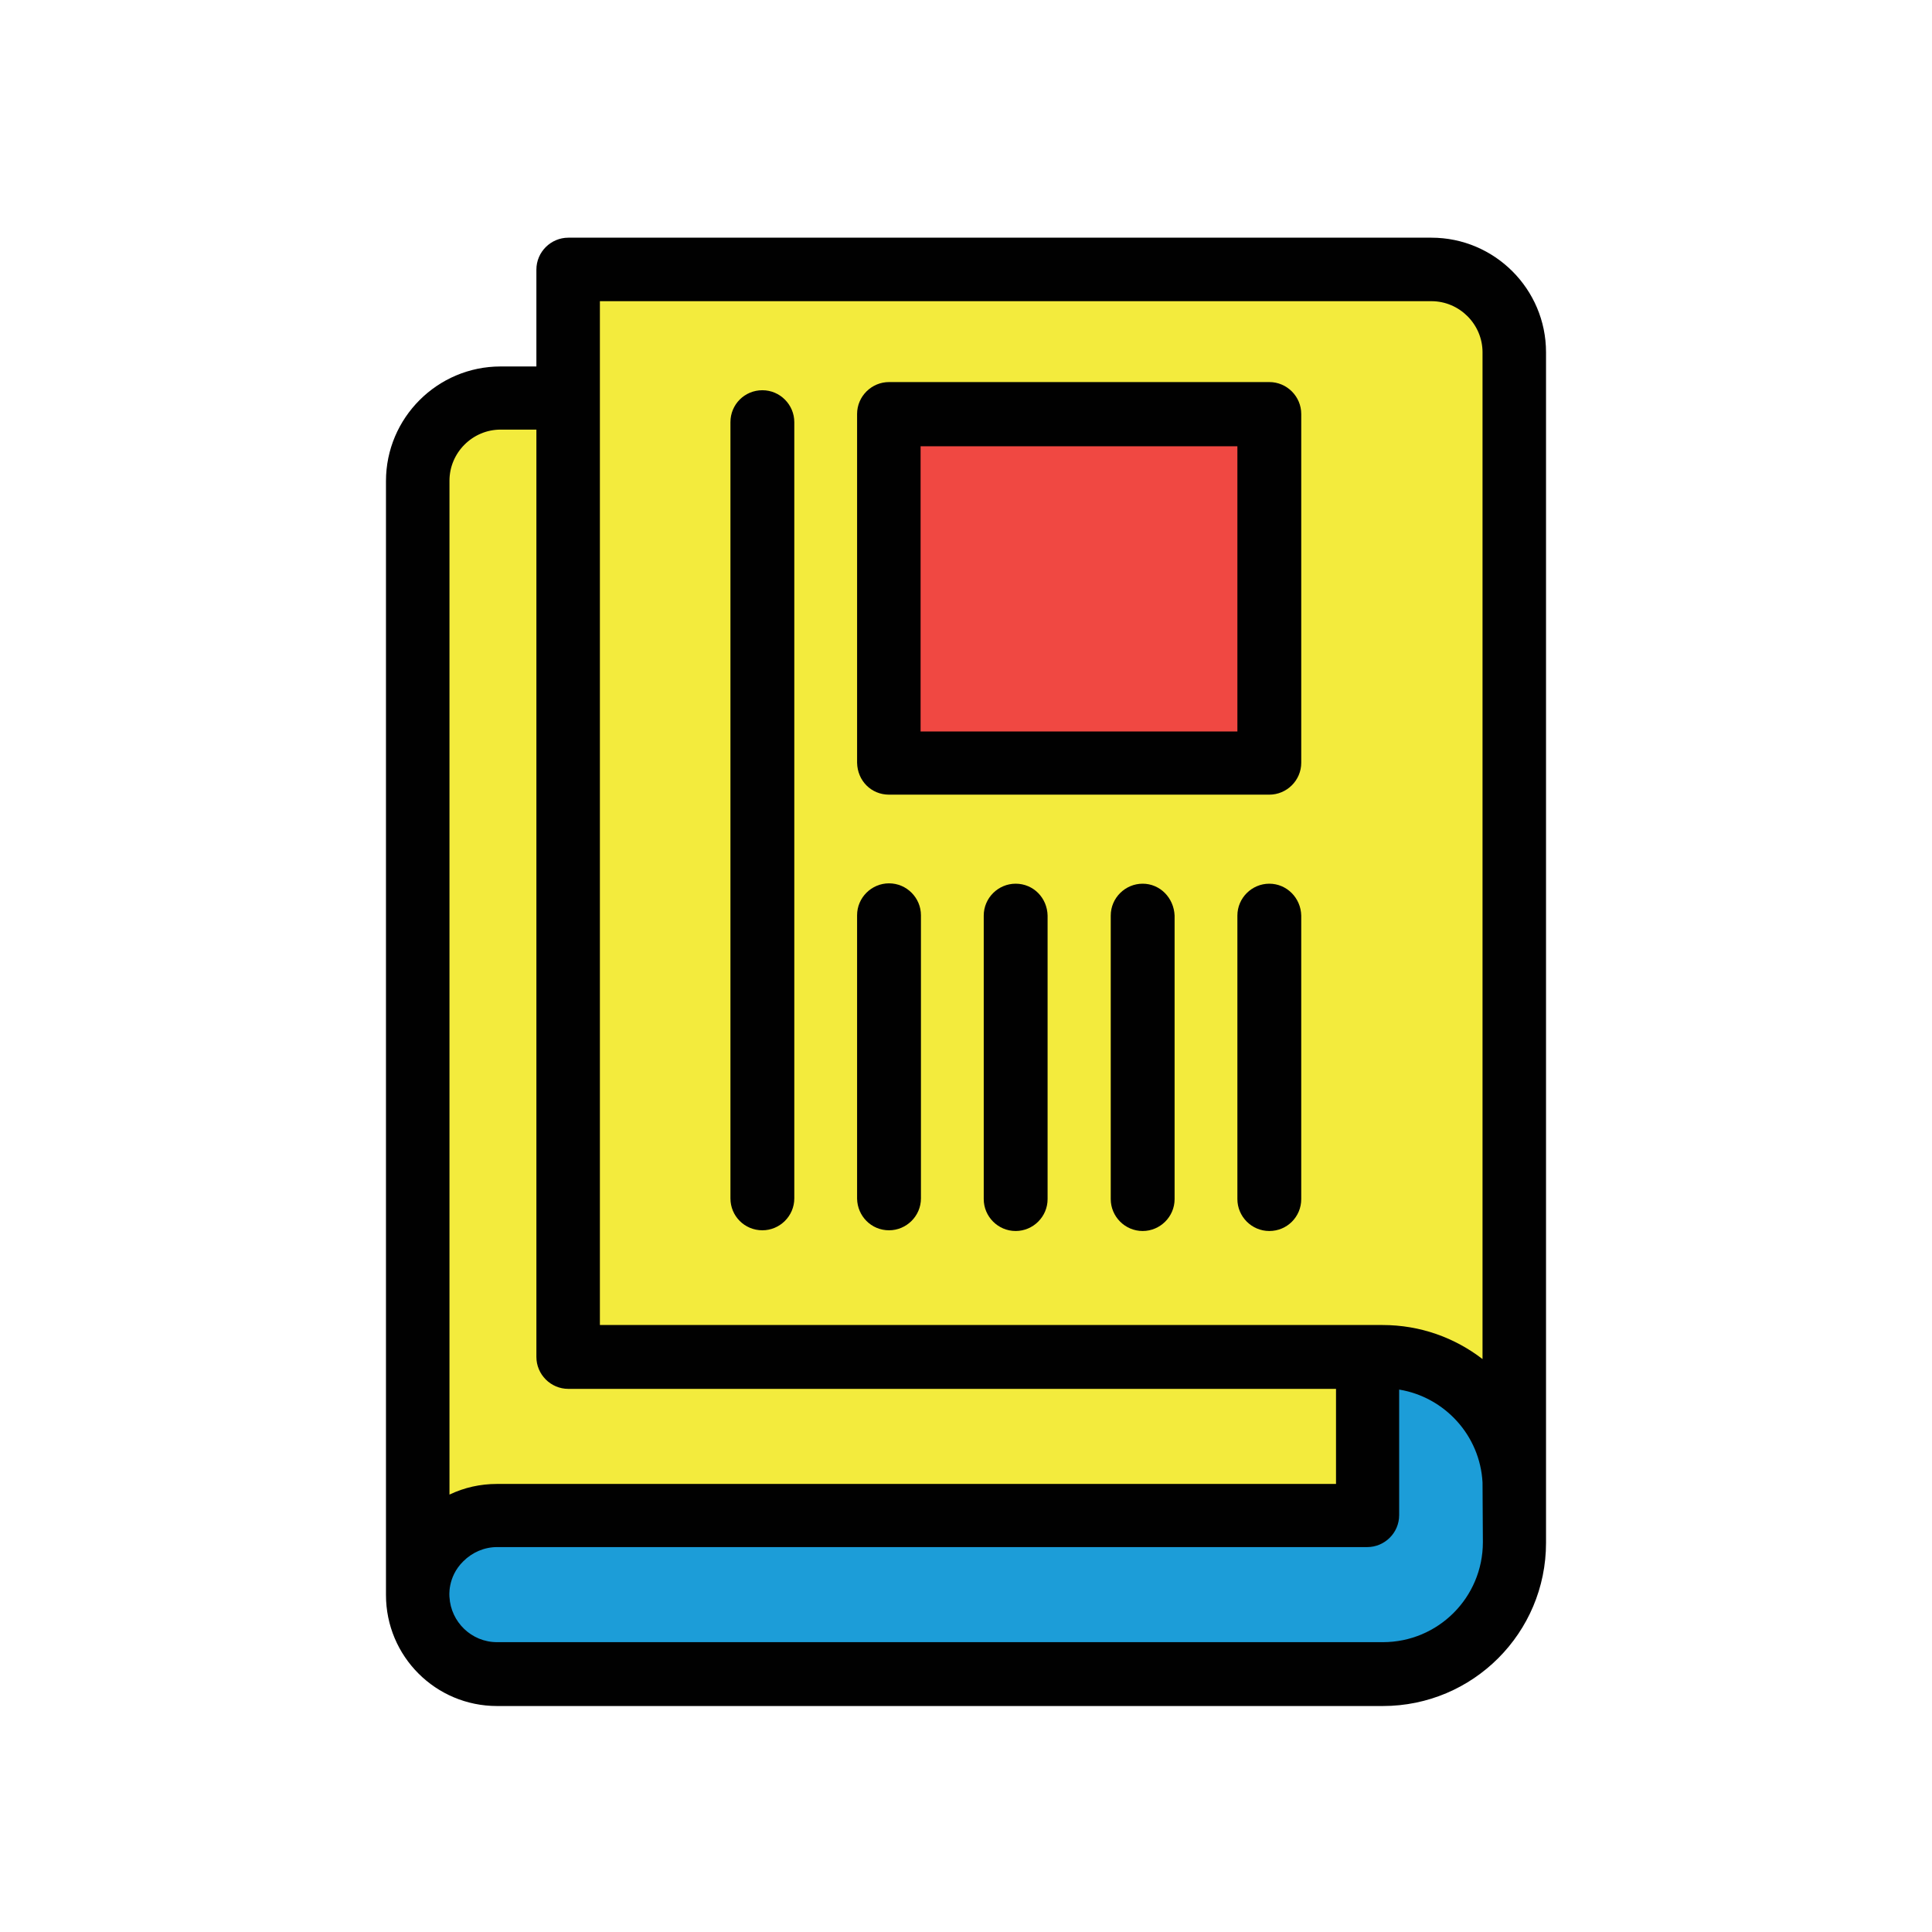
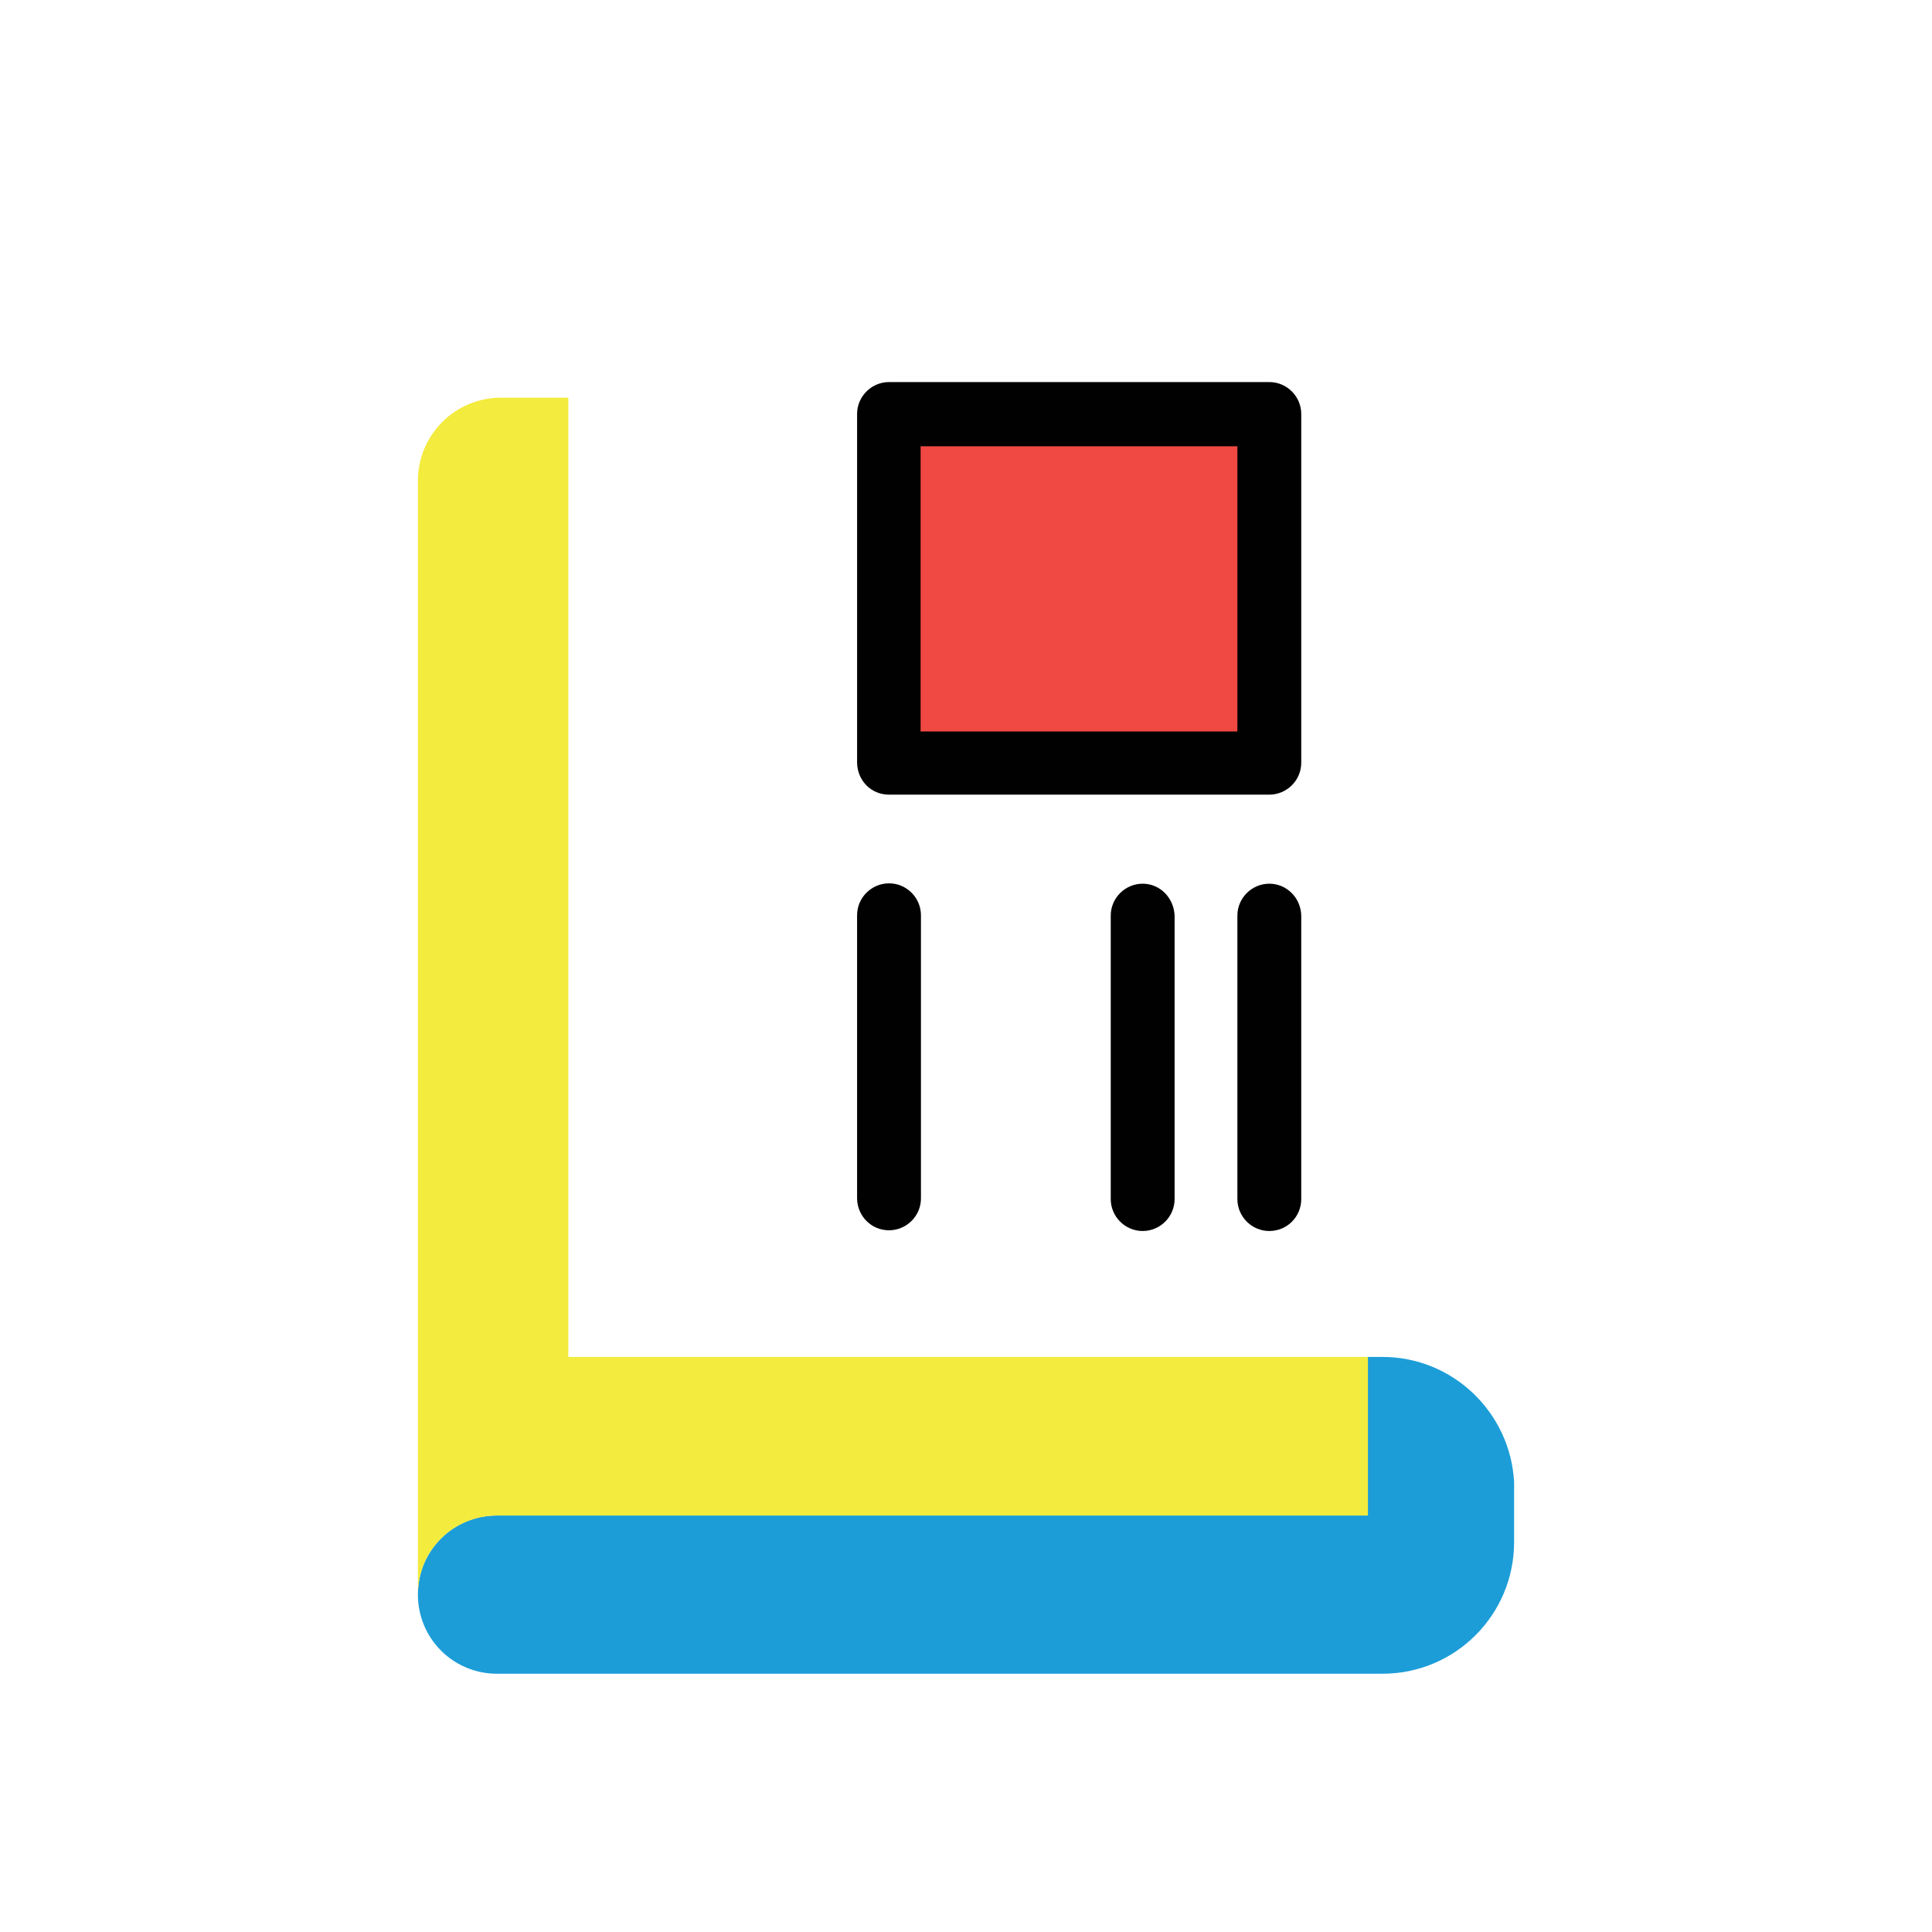
<svg xmlns="http://www.w3.org/2000/svg" version="1.1" id="Ebene_1" x="0px" y="0px" viewBox="0 0 544.6 544.6" style="enable-background:new 0 0 544.6 544.6;" xml:space="preserve">
  <style type="text/css">
	.st0{fill:#F3EB3D;}
	.st1{fill:#1C9DD8;}
	.st2{fill:#F04842;}
	.st3{fill:#010101;}
</style>
  <g>
    <g>
-       <path class="st0" d="M426.8,99.3v318.3l0,0c-1-19.6-17.3-35.2-37.1-35.2H160.2V75.9h243.4C416.4,75.9,426.8,86.4,426.8,99.3z" />
      <path class="st1" d="M426.8,419.5v15.2c0,20.5-16.6,37.1-37.1,37.1H140.1c-12.4,0-22.3-10-22.3-22.3c0-2.7,0.5-5.5,1.4-7.9    c1.1-3,2.9-5.7,5.1-7.9c4.1-4.1,9.6-6.5,15.8-6.5h245.3v-44.7h4.3c19.8,0,36,15.6,37.1,35.2C426.8,418.2,426.8,418.9,426.8,419.5z    " />
      <path class="st0" d="M160.2,382.5h225.4v44.7H140.1c-6.1,0-11.8,2.5-15.8,6.5c-2.2,2.2-4,4.9-5.1,7.9c-0.9,2.5-1.4,5.1-1.4,7.9    v-314c0-12.9,10.5-23.4,23.4-23.4h19L160.2,382.5L160.2,382.5z" />
      <rect x="250.6" y="116.8" class="st2" width="107.2" height="98.3" />
      <g>
-         <path class="st3" d="M435.8,99.3c0-17.8-14.5-32.3-32.3-32.3H160.2c-4.9,0-9,4-9,9v27.3h-10.1c-17.8,0-32.3,14.5-32.3,32.3v314     c0,17.3,14,31.3,31.3,31.3h249.7c25.4,0,46-20.6,46-46L435.8,99.3L435.8,99.3z M169.1,84.9h234.4c7.9,0,14.4,6.5,14.4,14.4v283.8     c-7.8-6-17.5-9.6-28.2-9.6H169.1V84.9z M126.7,135.5c0-7.9,6.5-14.4,14.4-14.4h10.1v261.4c0,4.9,4,9,9,9h216.4v26.8H140.1     c-4.7,0-9.2,1-13.4,3C126.7,421.2,126.7,135.5,126.7,135.5z M418,434.7c0,15.6-12.6,28.2-28.2,28.2H140.1     c-7.2,0-13-5.7-13.4-12.7c0,0-0.7-5.6,3.9-10.1c2.5-2.5,5.9-4,9.5-4h245.3c4.9,0,9-4,9-9v-35.4c12.8,2.1,22.8,12.9,23.5,26.2     C417.9,418.5,418,434.7,418,434.7z" />
-         <path class="st3" d="M214.9,346.8c4.9,0,9-4,9-9V119c0-4.9-4-9-9-9s-9,4-9,9v218.8C205.9,342.8,209.9,346.8,214.9,346.8z" />
        <path class="st3" d="M250.6,346.8c4.9,0,9-4,9-9V258c0-4.9-4-9-9-9c-4.9,0-9,4-9,9v79.9C241.7,342.8,245.6,346.8,250.6,346.8z" />
-         <path class="st3" d="M286.3,249.1c-4.9,0-9,4-9,9v79.9c0,4.9,4,9,9,9c4.9,0,9-4,9-9v-79.9C295.2,253.1,291.3,249.1,286.3,249.1z" />
        <path class="st3" d="M322.1,249.1c-4.9,0-9,4-9,9v79.9c0,4.9,4,9,9,9c4.9,0,9-4,9-9v-79.9C330.9,253.1,327,249.1,322.1,249.1z" />
        <path class="st3" d="M357.8,249.1c-4.9,0-9,4-9,9v79.9c0,4.9,4,9,9,9c5,0,9-4,9-9v-79.9C366.7,253.1,362.7,249.1,357.8,249.1z" />
        <path class="st3" d="M250.6,224h107.2c4.9,0,9-4,9-9v-98.3c0-4.9-4-9-9-9H250.6c-4.9,0-9,4-9,9v98.3     C241.7,220.1,245.6,224,250.6,224z M259.5,125.8h89.3v80.4h-89.3V125.8L259.5,125.8z" />
      </g>
    </g>
  </g>
</svg>